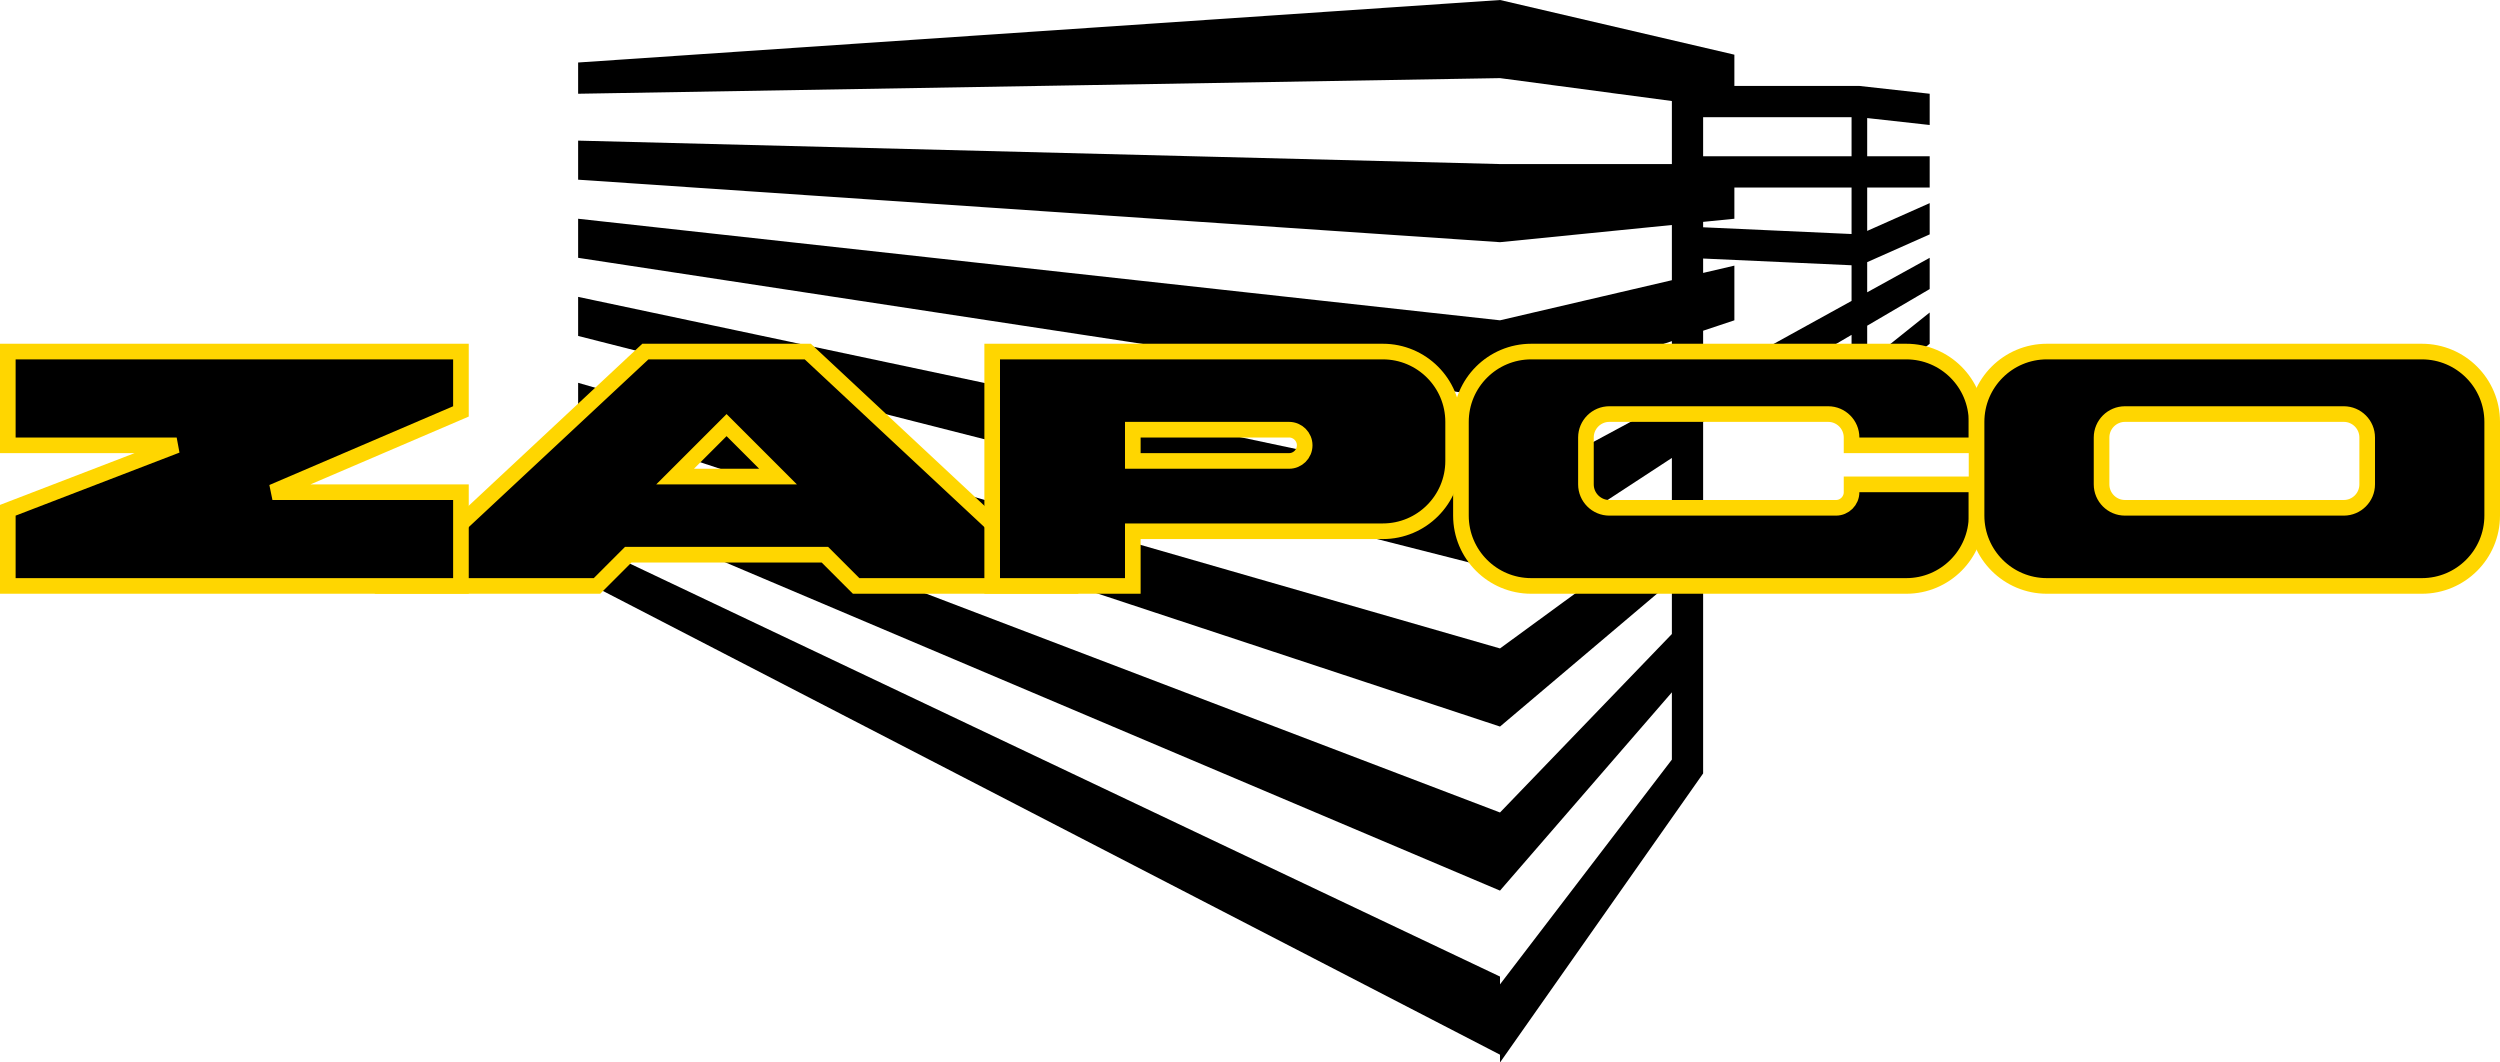
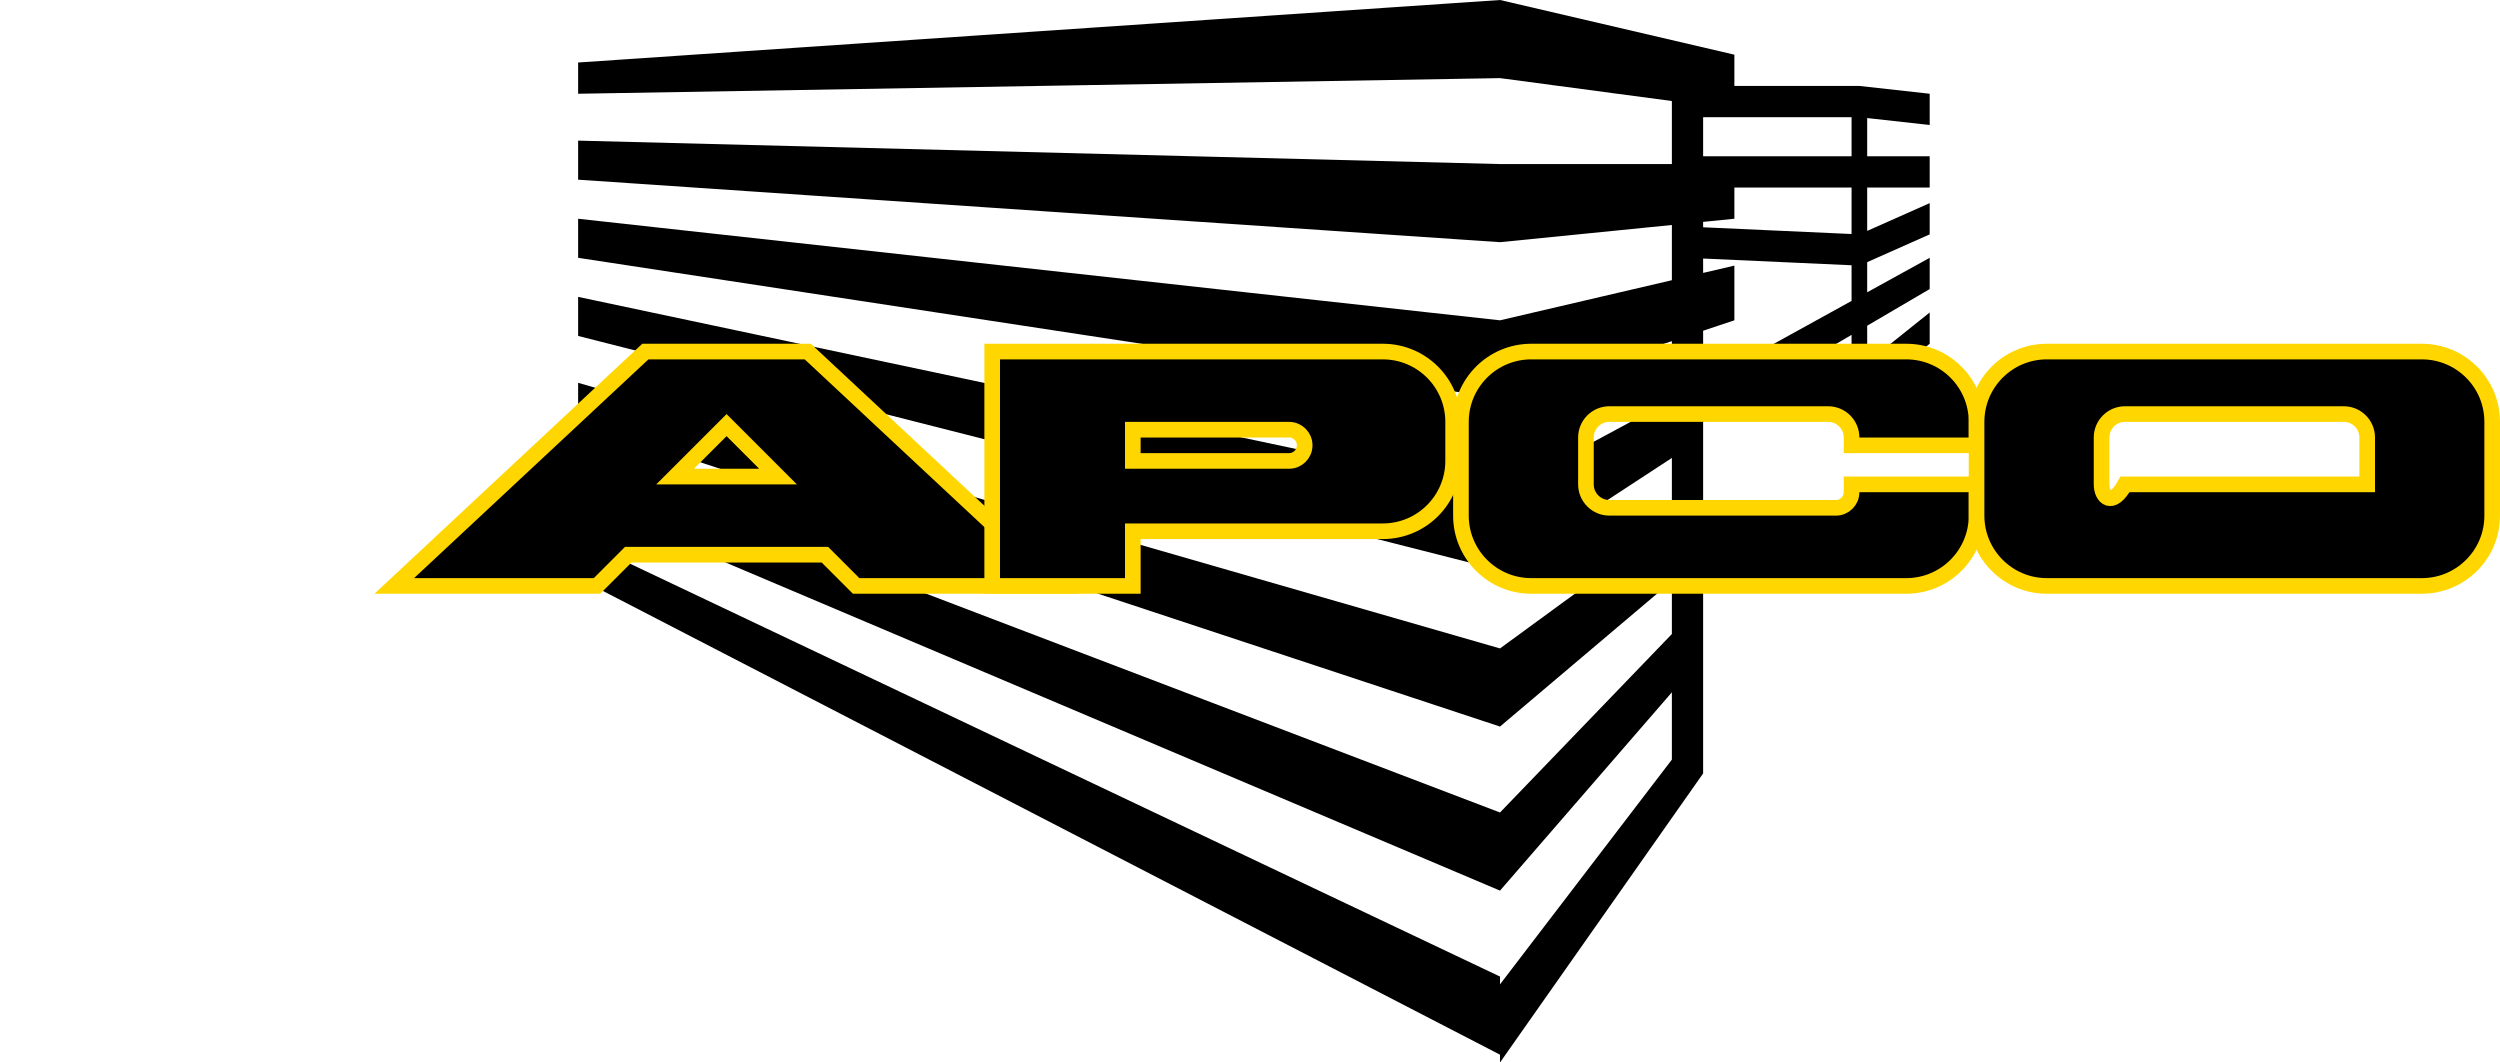
<svg xmlns="http://www.w3.org/2000/svg" width="160" height="68" viewBox="0 0 160 68" fill="none">
  <path fill-rule="evenodd" clip-rule="evenodd" d="M96 0L37 4V6L96 5L107 6.467V10.5H96L37 9V11.5L96 15.5L107 14.4V17.933L96 20.5L37 14V16.5L96 25.5L107 21.833V25.577L96 31.5L37 19V21.5L96 36.5L107 29.308V33.461L96 41.5L37 24.5V27L96 46.5L107 37.192V40.577L96 52L37 29.5V32L96 57L107 44.308V48.615L96 63V62.5L37 34.5V37L96 67.5V68L109 49.5V49V46V42V38.5V35.5V32V28V27L118.5 21.431V24V25V26L123.5 22V20L119.5 23.2V20.845L123.5 18.5V16.5L119.5 18.707V16.778L123.5 15V13L119.5 14.778V12H123.5V10H119.5V7.556L123.5 8V6L119 5.5H111V3.5L96 0ZM109 7.5V10H118.5V7.5H109ZM111 12V14L109 14.2V14.546L118.5 14.977V12H111ZM109 16.546V17.467L111 17V20.5L109 21.167V24.5L118.5 19.259V16.977L109 16.546Z" fill="black" />
  <path d="M126 28.5H126.5V28V27C126.5 24.515 124.485 22.5 122 22.5H98C95.515 22.5 93.5 24.515 93.5 27V33C93.5 35.485 95.515 37.5 98 37.5H122C124.485 37.5 126.5 35.485 126.5 33V31.5V31H126H119H118.5V31.5C118.5 32.052 118.052 32.5 117.5 32.5H103C102.172 32.5 101.5 31.828 101.5 31V28C101.5 27.172 102.172 26.5 103 26.5H117C117.828 26.5 118.5 27.172 118.5 28V28.5H119H126Z" fill="black" stroke="#FFD600" />
-   <path d="M159.5 27C159.5 24.515 157.485 22.5 155 22.5H131C128.515 22.5 126.5 24.515 126.5 27V33C126.5 35.485 128.515 37.5 131 37.5H155C157.485 37.5 159.5 35.485 159.5 33V31.5V28V27ZM134.5 31V28C134.5 27.172 135.172 26.5 136 26.5H150C150.828 26.5 151.5 27.172 151.5 28V31C151.5 31.828 150.828 32.5 150 32.5H136C135.172 32.5 134.5 31.828 134.5 31Z" fill="black" stroke="#FFD600" />
+   <path d="M159.5 27C159.5 24.515 157.485 22.5 155 22.5H131C128.515 22.5 126.5 24.515 126.5 27V33C126.5 35.485 128.515 37.5 131 37.5H155C157.485 37.5 159.5 35.485 159.5 33V31.5V28V27ZM134.5 31V28C134.5 27.172 135.172 26.5 136 26.5H150C150.828 26.5 151.5 27.172 151.5 28V31H136C135.172 32.5 134.5 31.828 134.5 31Z" fill="black" stroke="#FFD600" />
  <path d="M26.159 36.635L25.232 37.5H26.5H38H38.207L38.354 37.354L40.207 35.5H46.5H52.793L54.646 37.354L54.793 37.5H55H66.5H67.769L66.841 36.635L51.841 22.634L51.697 22.5H51.5H46.5H41.5H41.303L41.159 22.634L26.159 36.635ZM46.5 30.5H43.207L46.5 27.207L49.793 30.5H46.5Z" fill="black" stroke="#FFD600" />
  <path d="M64 22.5H63.5V23V37V37.5H64H72H72.5V37V34H88.5C90.985 34 93 31.985 93 29.5V27C93 24.515 90.985 22.5 88.5 22.5H64ZM82.5 29.5H72.5V27.5H82.5C83.052 27.5 83.5 27.948 83.5 28.5C83.5 29.052 83.052 29.5 82.5 29.5Z" fill="black" stroke="#FFD600" />
-   <path d="M1 22.5H0.5V23V28V28.5H1H11.307L0.821 32.533L0.5 32.657V33V37V37.5H1H29H29.5V37V32V31.5H29H17.436L29.197 26.46L29.5 26.33V26V23V22.5H29H1Z" fill="black" stroke="#FFD600" />
</svg>